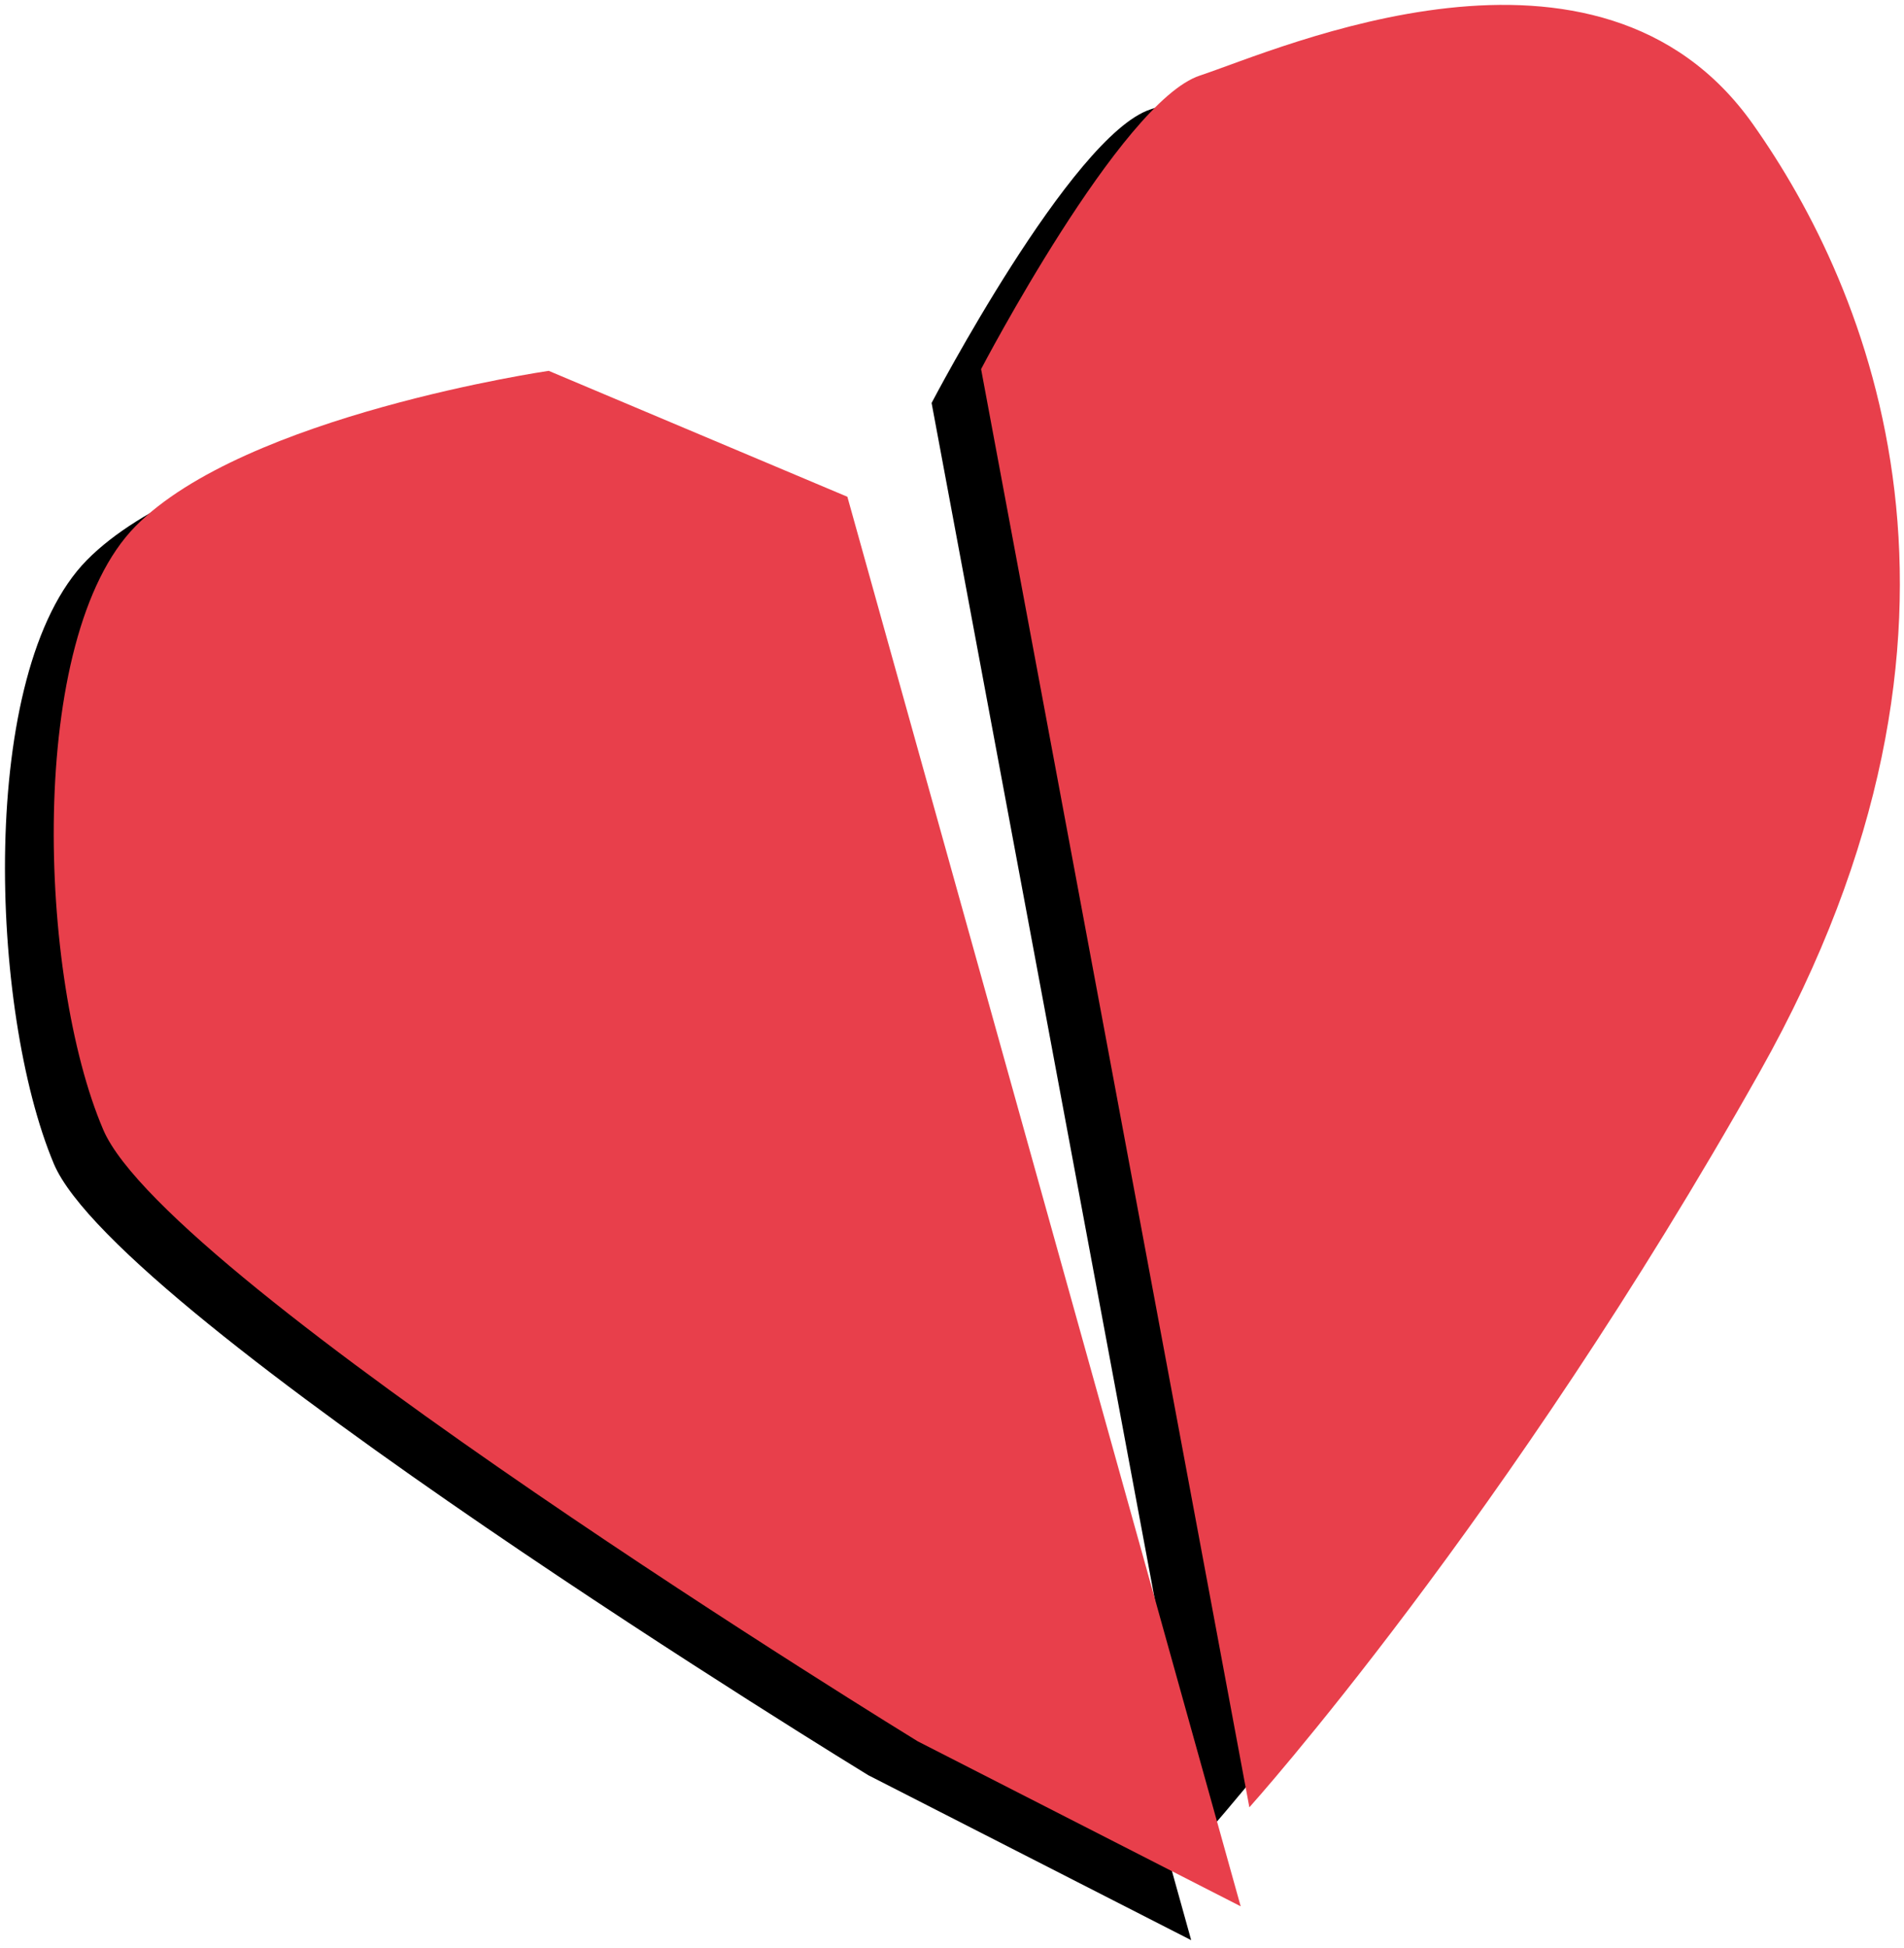
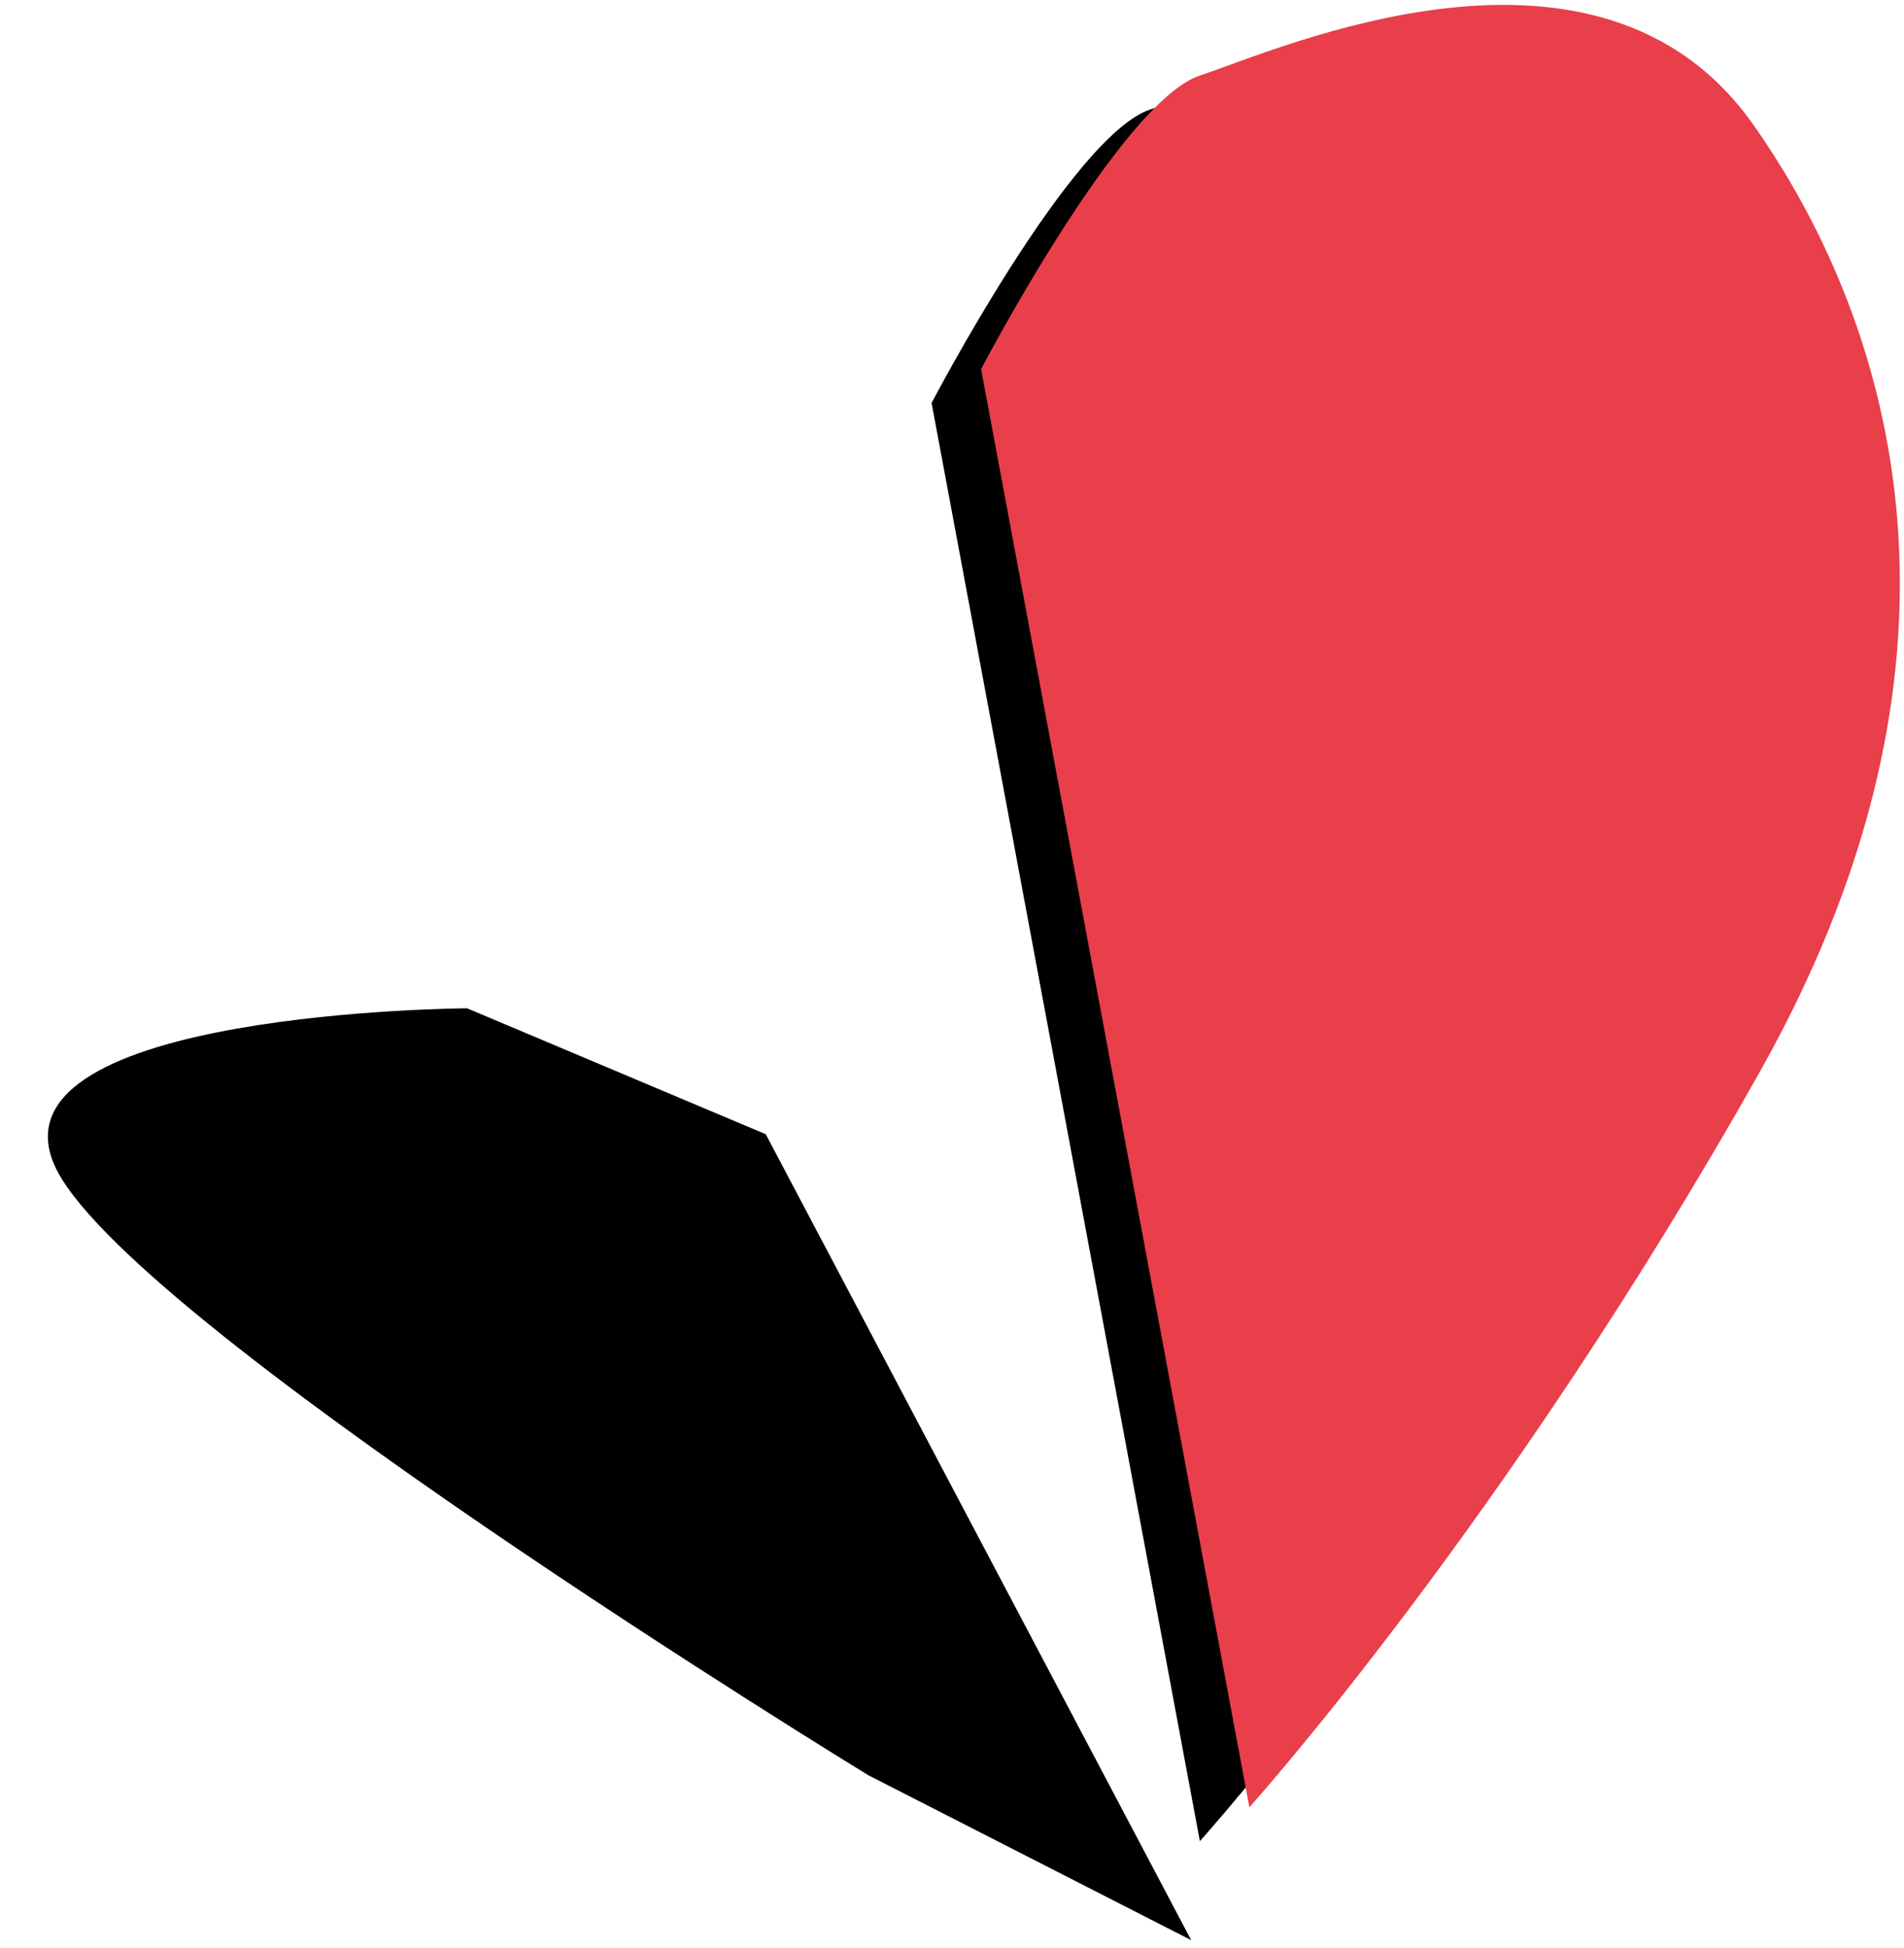
<svg xmlns="http://www.w3.org/2000/svg" version="1.1" id="ed8f8dd1-5dfc-4bf9-bcb7-f5d06aaf28a5" x="0px" y="0px" viewBox="0 0 219.3 224.3" style="enable-background:new 0 0 219.3 224.3;" xml:space="preserve">
  <style type="text/css">
	.st0{fill:#E83F4B;}
</style>
  <g id="af9c036e-24ce-4abd-b5d9-4cd2bd644543">
    <g id="b906ec41-c2e0-479a-9192-0ccec0e1d9f9">
-       <path id="fdbff3e4-1a10-42fe-ad6b-025514c1795f" d="M137.2,223.4l-37.2-19c0,0-86.4-52.8-93.8-70.4s-8.8-56.7,3.8-69.5    s47.6-17.9,47.6-17.9l34.4,14.5" />
+       <path id="fdbff3e4-1a10-42fe-ad6b-025514c1795f" d="M137.2,223.4l-37.2-19c0,0-86.4-52.8-93.8-70.4s47.6-17.9,47.6-17.9l34.4,14.5" />
      <path id="b7fd7291-d704-4968-ba23-03f80ecc01af" d="M107.3,46.4c0,0,16.1-30.8,25.2-33.8s45.9-19.6,63.7,5.6    c13.3,18.8,29.9,57.4,0.8,109.1S138.2,212,138.2,212" />
    </g>
    <g id="bb9b0581-c05b-4fd5-9453-5d0b2dd65e25">
-       <path id="ad2977bc-450c-4597-ac7b-8d2f82912f31" class="st0" d="M142.9,219.5l-37.2-19c0,0-86.3-52.9-93.8-70.4S3,73.4,15.6,60.6    s47.6-17.9,47.6-17.9l34.4,14.5" />
      <path id="f03db9e2-b567-4c1a-b069-971d453ceb82" class="st0" d="M113,42.5c0,0,16.1-30.8,25.2-33.8s45.9-19.6,63.7,5.6    c13.3,18.8,29.9,57.4,0.8,109.1s-58.8,84.7-58.8,84.7" />
    </g>
  </g>
</svg>